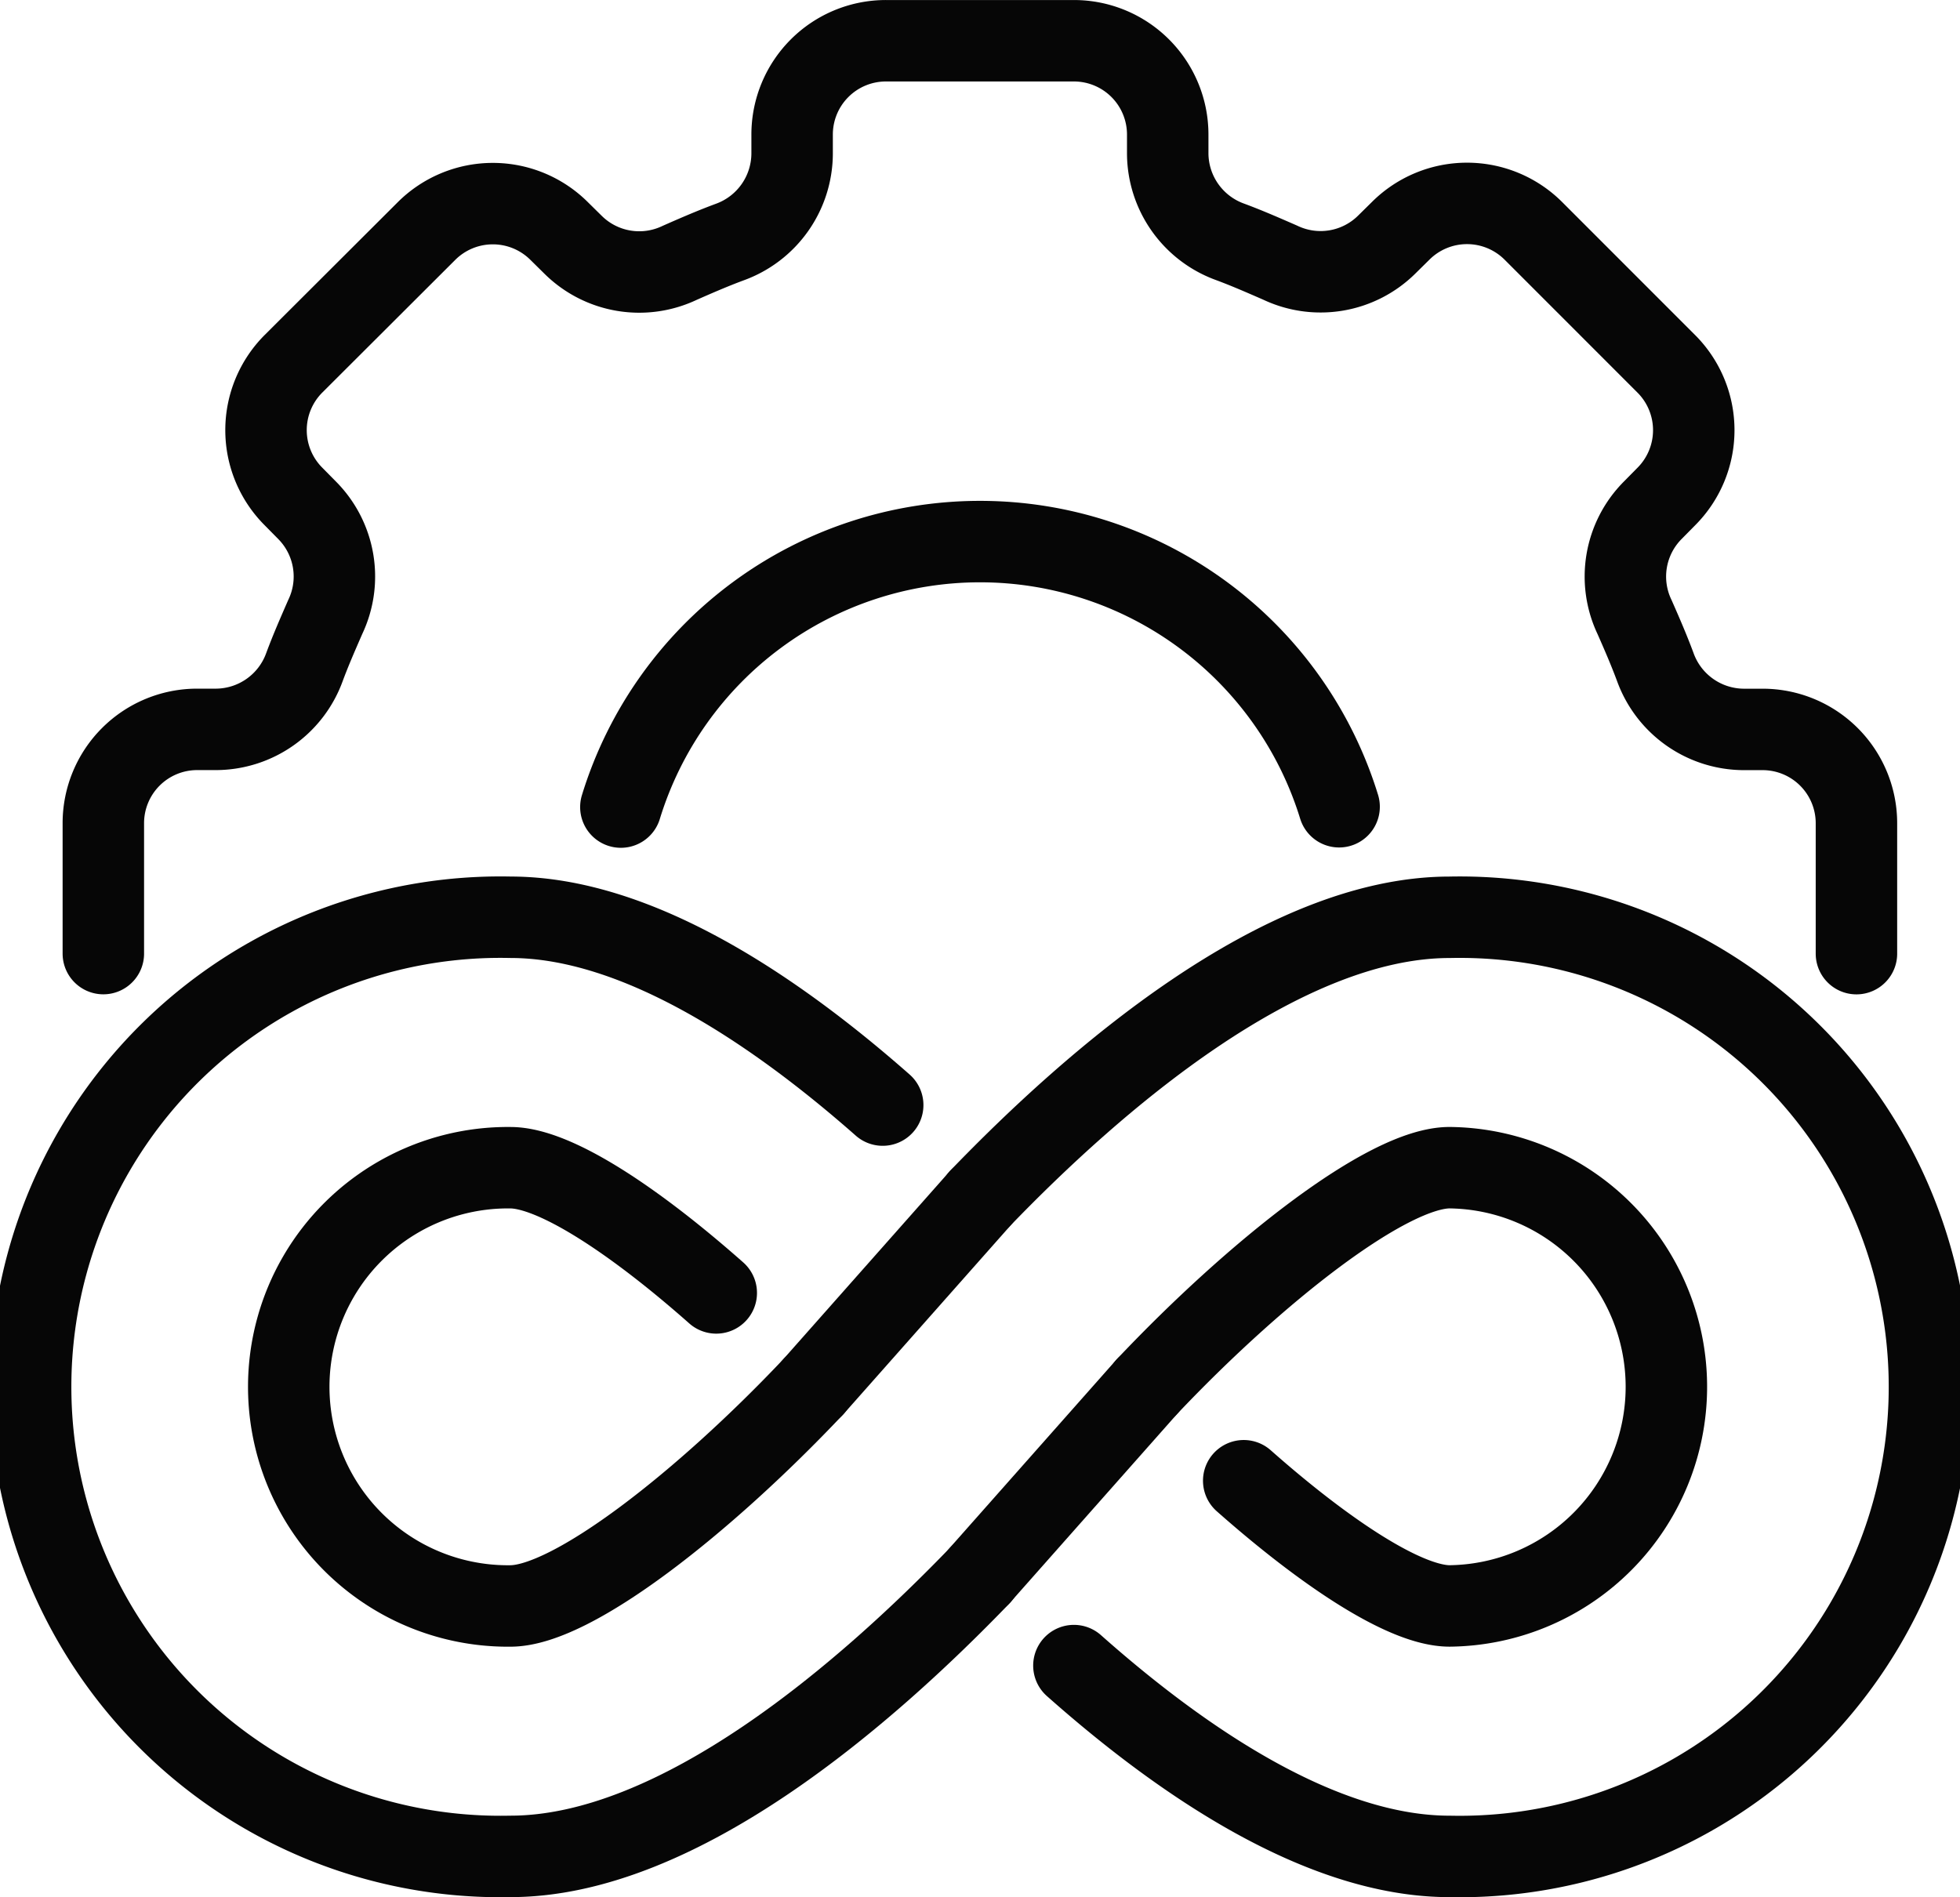
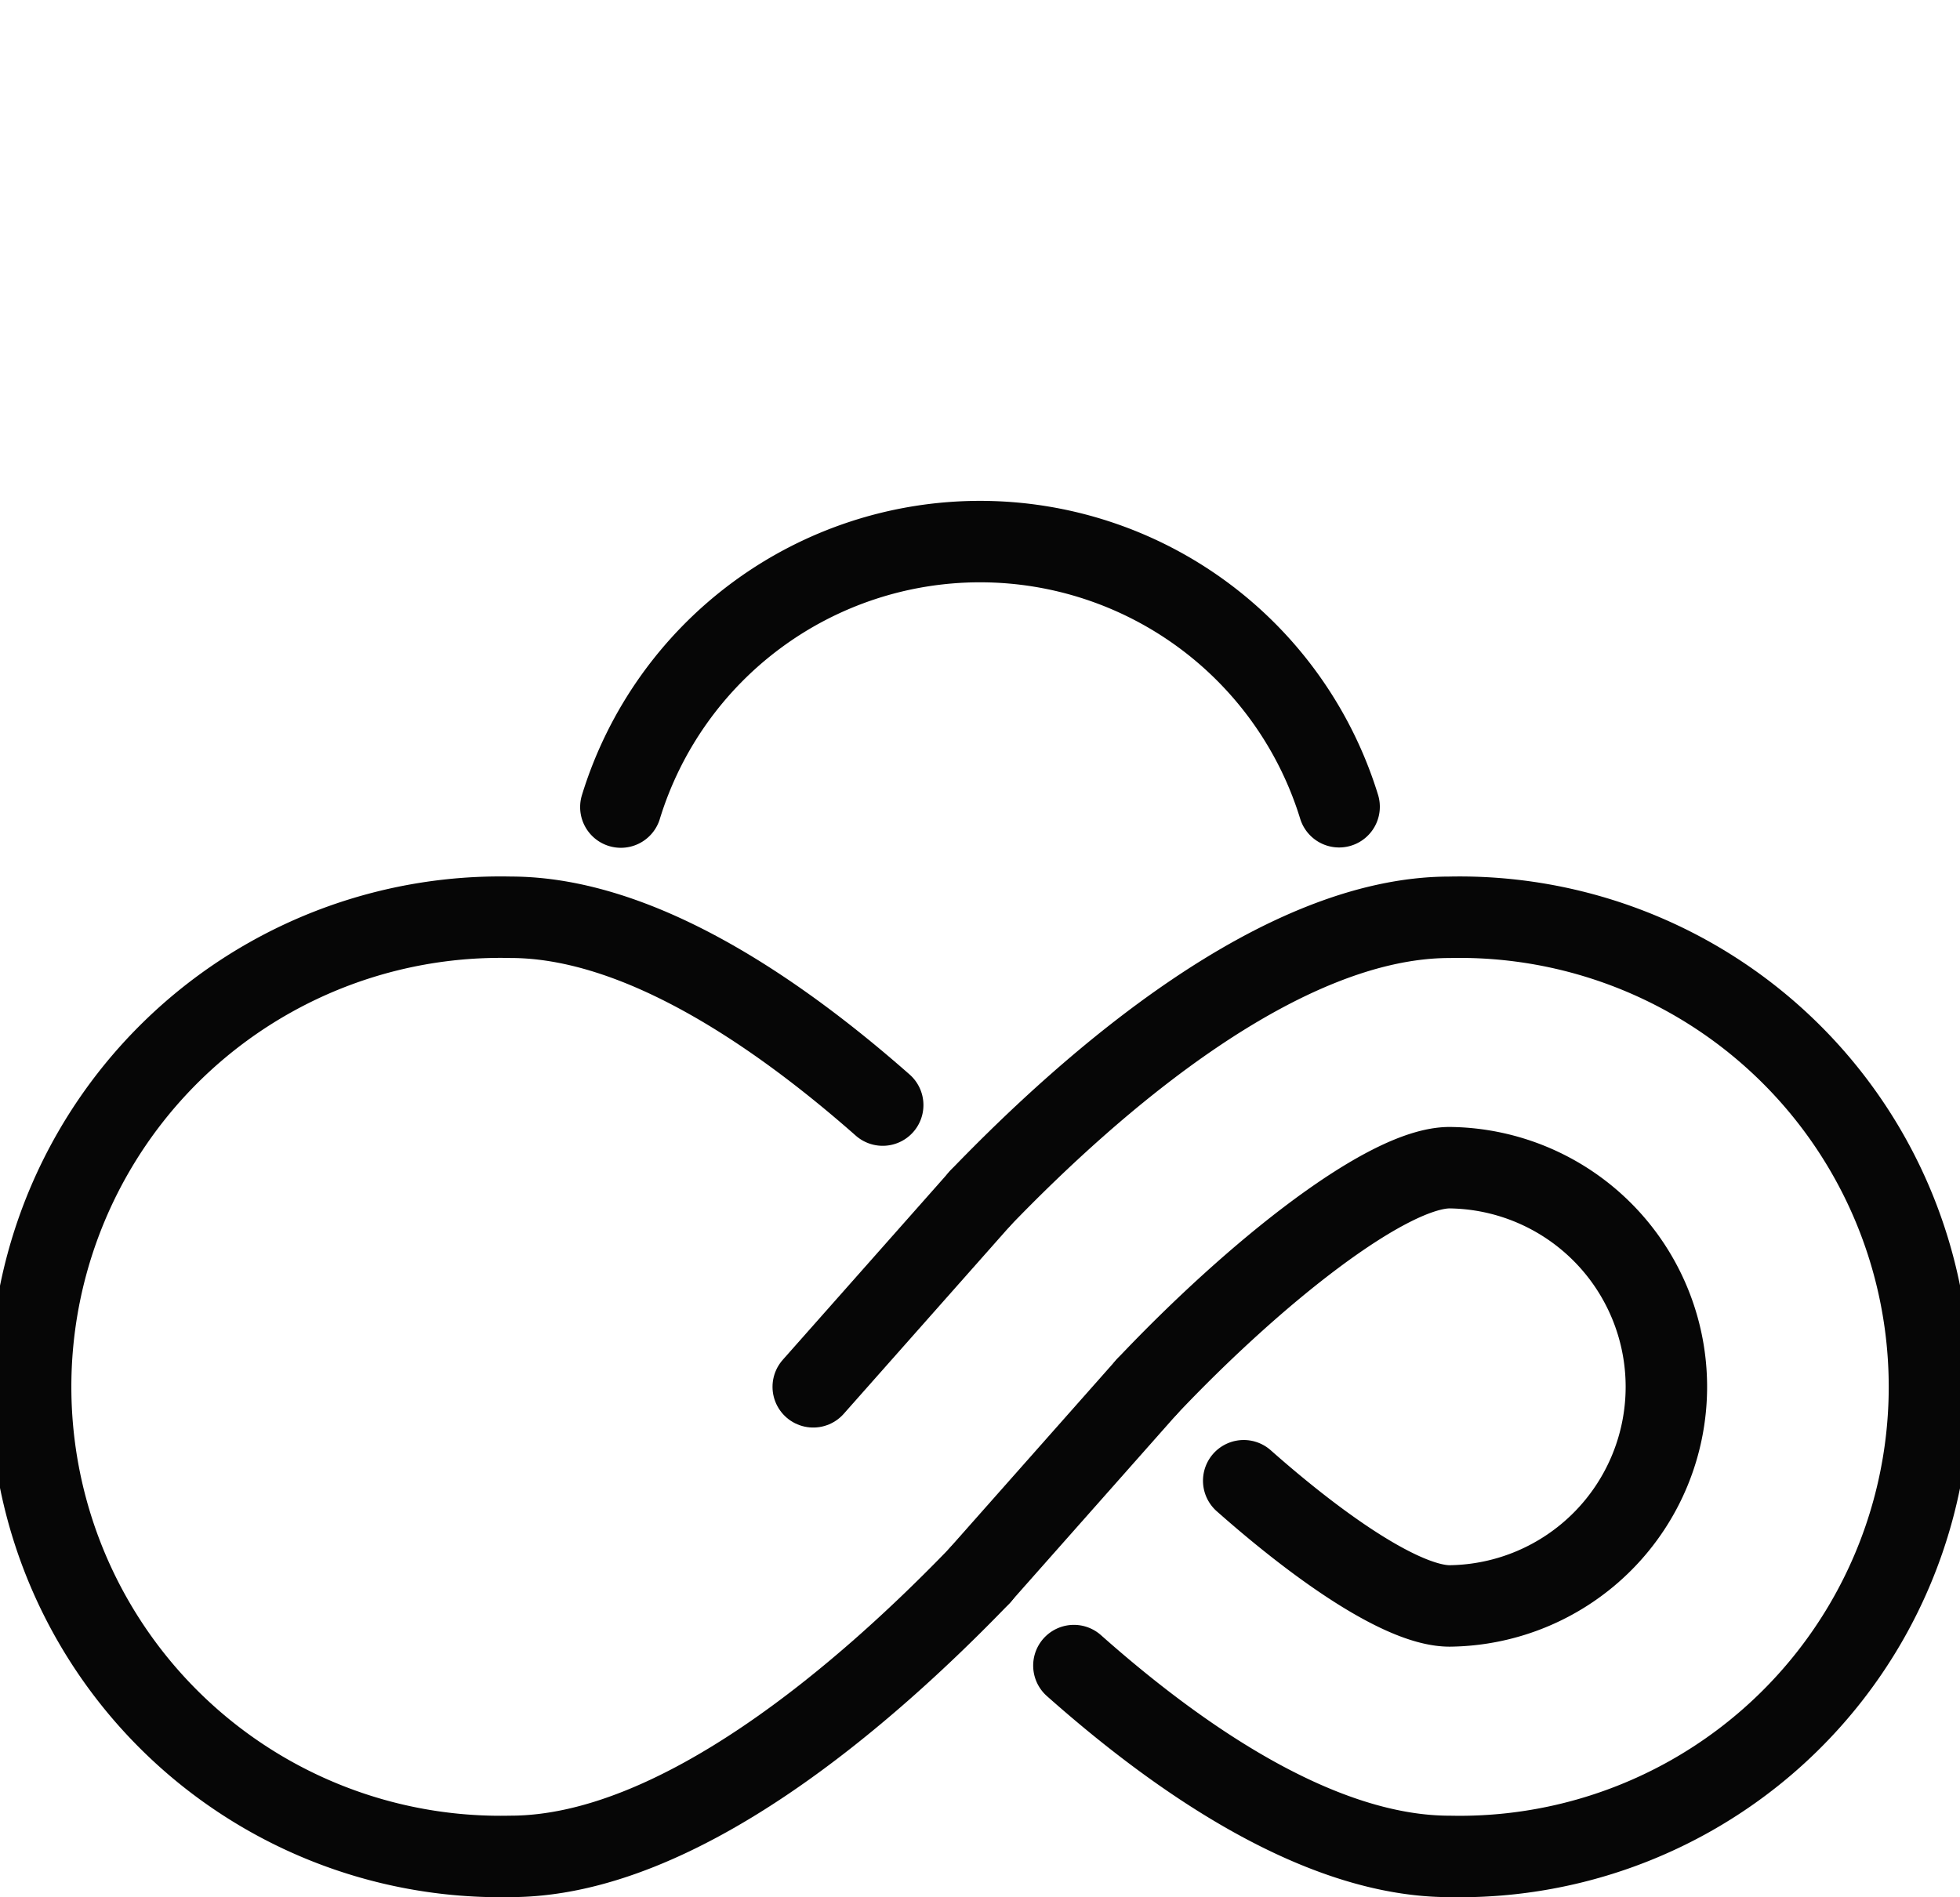
<svg xmlns="http://www.w3.org/2000/svg" width="72.185" height="69.88" viewBox="0 0 72.185 69.88">
  <g id="Group_17979" data-name="Group 17979" transform="translate(2161.5 -7850.366)">
    <path id="Path_80164" data-name="Path 80164" d="M136.71,128.778a13.836,13.836,0,0,1,26.452-.012" transform="translate(-2275.344 7751.316)" fill="none" stroke="#060606" stroke-linecap="round" stroke-linejoin="round" stroke-width="3" />
-     <path id="Path_80165" data-name="Path 80165" d="M21,40.624v-4.8a3.455,3.455,0,0,1,3.459-3.459h.7a3.48,3.48,0,0,0,3.252-2.306c.231-.623.5-1.234.761-1.833a3.462,3.462,0,0,0-.669-3.932l-.5-.507a3.459,3.459,0,0,1,0-4.889L32.9,14.011a3.459,3.459,0,0,1,4.889,0l.507.5a3.462,3.462,0,0,0,3.932.669c.6-.265,1.211-.53,1.833-.761a3.48,3.48,0,0,0,2.306-3.252v-.7A3.455,3.455,0,0,1,49.827,7h6.918A3.455,3.455,0,0,1,60.2,10.459v.7a3.48,3.48,0,0,0,2.306,3.252c.623.231,1.234.5,1.833.761a3.462,3.462,0,0,0,3.932-.669l.507-.5a3.459,3.459,0,0,1,4.889,0L78.562,18.9a3.459,3.459,0,0,1,0,4.889l-.5.507a3.462,3.462,0,0,0-.669,3.932c.265.6.53,1.211.761,1.833a3.48,3.48,0,0,0,3.252,2.306h.7a3.455,3.455,0,0,1,3.459,3.459v4.8" transform="translate(-2178.694 7844.867)" fill="none" stroke="#060606" stroke-linecap="round" stroke-linejoin="round" stroke-width="3" />
    <line id="Line_1880" data-name="Line 1880" y1="6.936" x2="6.141" transform="translate(-2131.549 7894.513)" fill="none" stroke="#060606" stroke-linecap="round" stroke-linejoin="round" stroke-width="3" />
    <line id="Line_1881" data-name="Line 1881" y1="6.936" x2="6.141" transform="translate(-2125.408 7901.45)" fill="none" stroke="#060606" stroke-linecap="round" stroke-linejoin="round" stroke-width="3" />
    <path id="Path_80166" data-name="Path 80166" d="M38.009,209.918C34,206.385,28.952,203,24.3,203a17.3,17.3,0,1,0,0,34.592c6.2,0,13.1-6,17.3-10.361" transform="translate(-2167 7681.153)" fill="none" stroke="#060606" stroke-linecap="round" stroke-linejoin="round" stroke-width="3" />
    <path id="Path_80167" data-name="Path 80167" d="M220.458,230.564c4.025,3.573,9.134,7.029,13.837,7.029a17.3,17.3,0,1,0,0-34.592c-6.2,0-13.1,6-17.3,10.361" transform="translate(-2342.407 7681.153)" fill="none" stroke="#060606" stroke-linecap="round" stroke-linejoin="round" stroke-width="3" />
-     <path id="Path_80168" data-name="Path 80168" d="M82.226,267.072c-4,4.232-8.858,8.072-11.155,8.072a8.072,8.072,0,1,1,0-16.143c1.639,0,4.579,1.955,7.583,4.612" transform="translate(-2213.775 7634.377)" fill="none" stroke="#060606" stroke-linecap="round" stroke-linejoin="round" stroke-width="3" />
    <path id="Path_80169" data-name="Path 80169" d="M254.283,267.072c4-4.231,8.859-8.072,11.155-8.072a8.072,8.072,0,0,1,0,16.143c-1.638,0-4.579-1.955-7.584-4.612" transform="translate(-2373.549 7634.377)" fill="none" stroke="#060606" stroke-linecap="round" stroke-linejoin="round" stroke-width="3" />
  </g>
</svg>